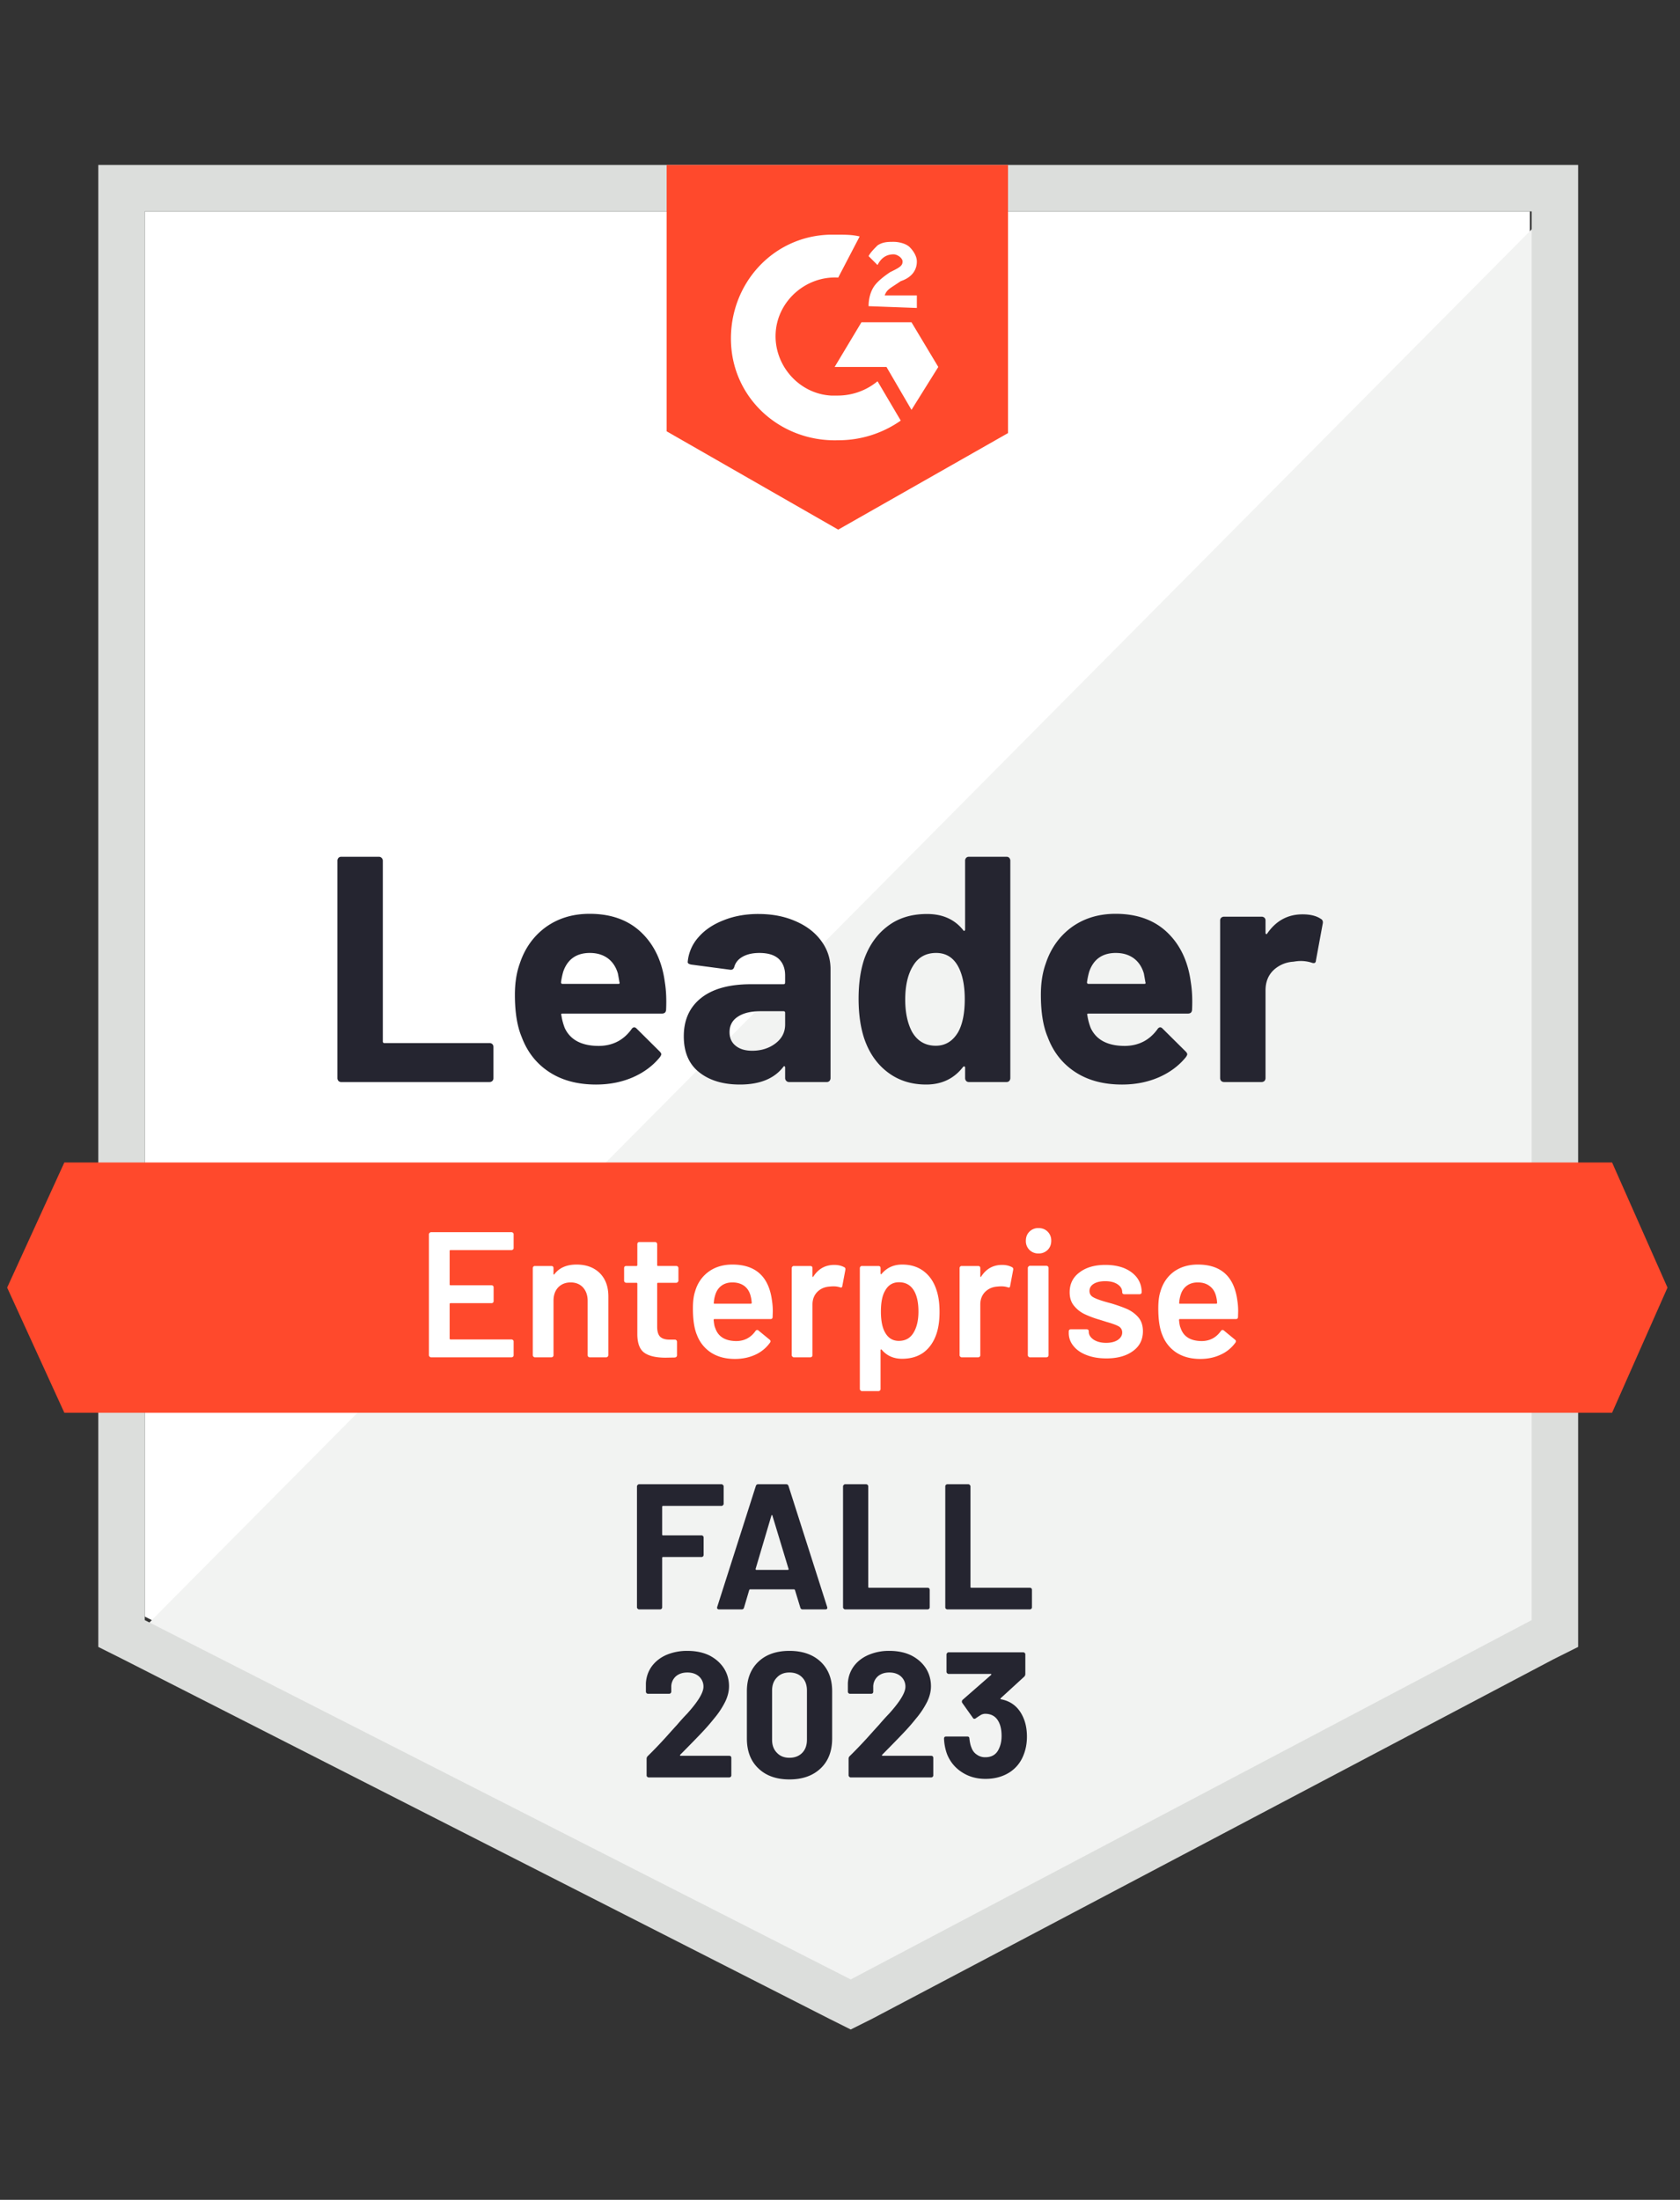
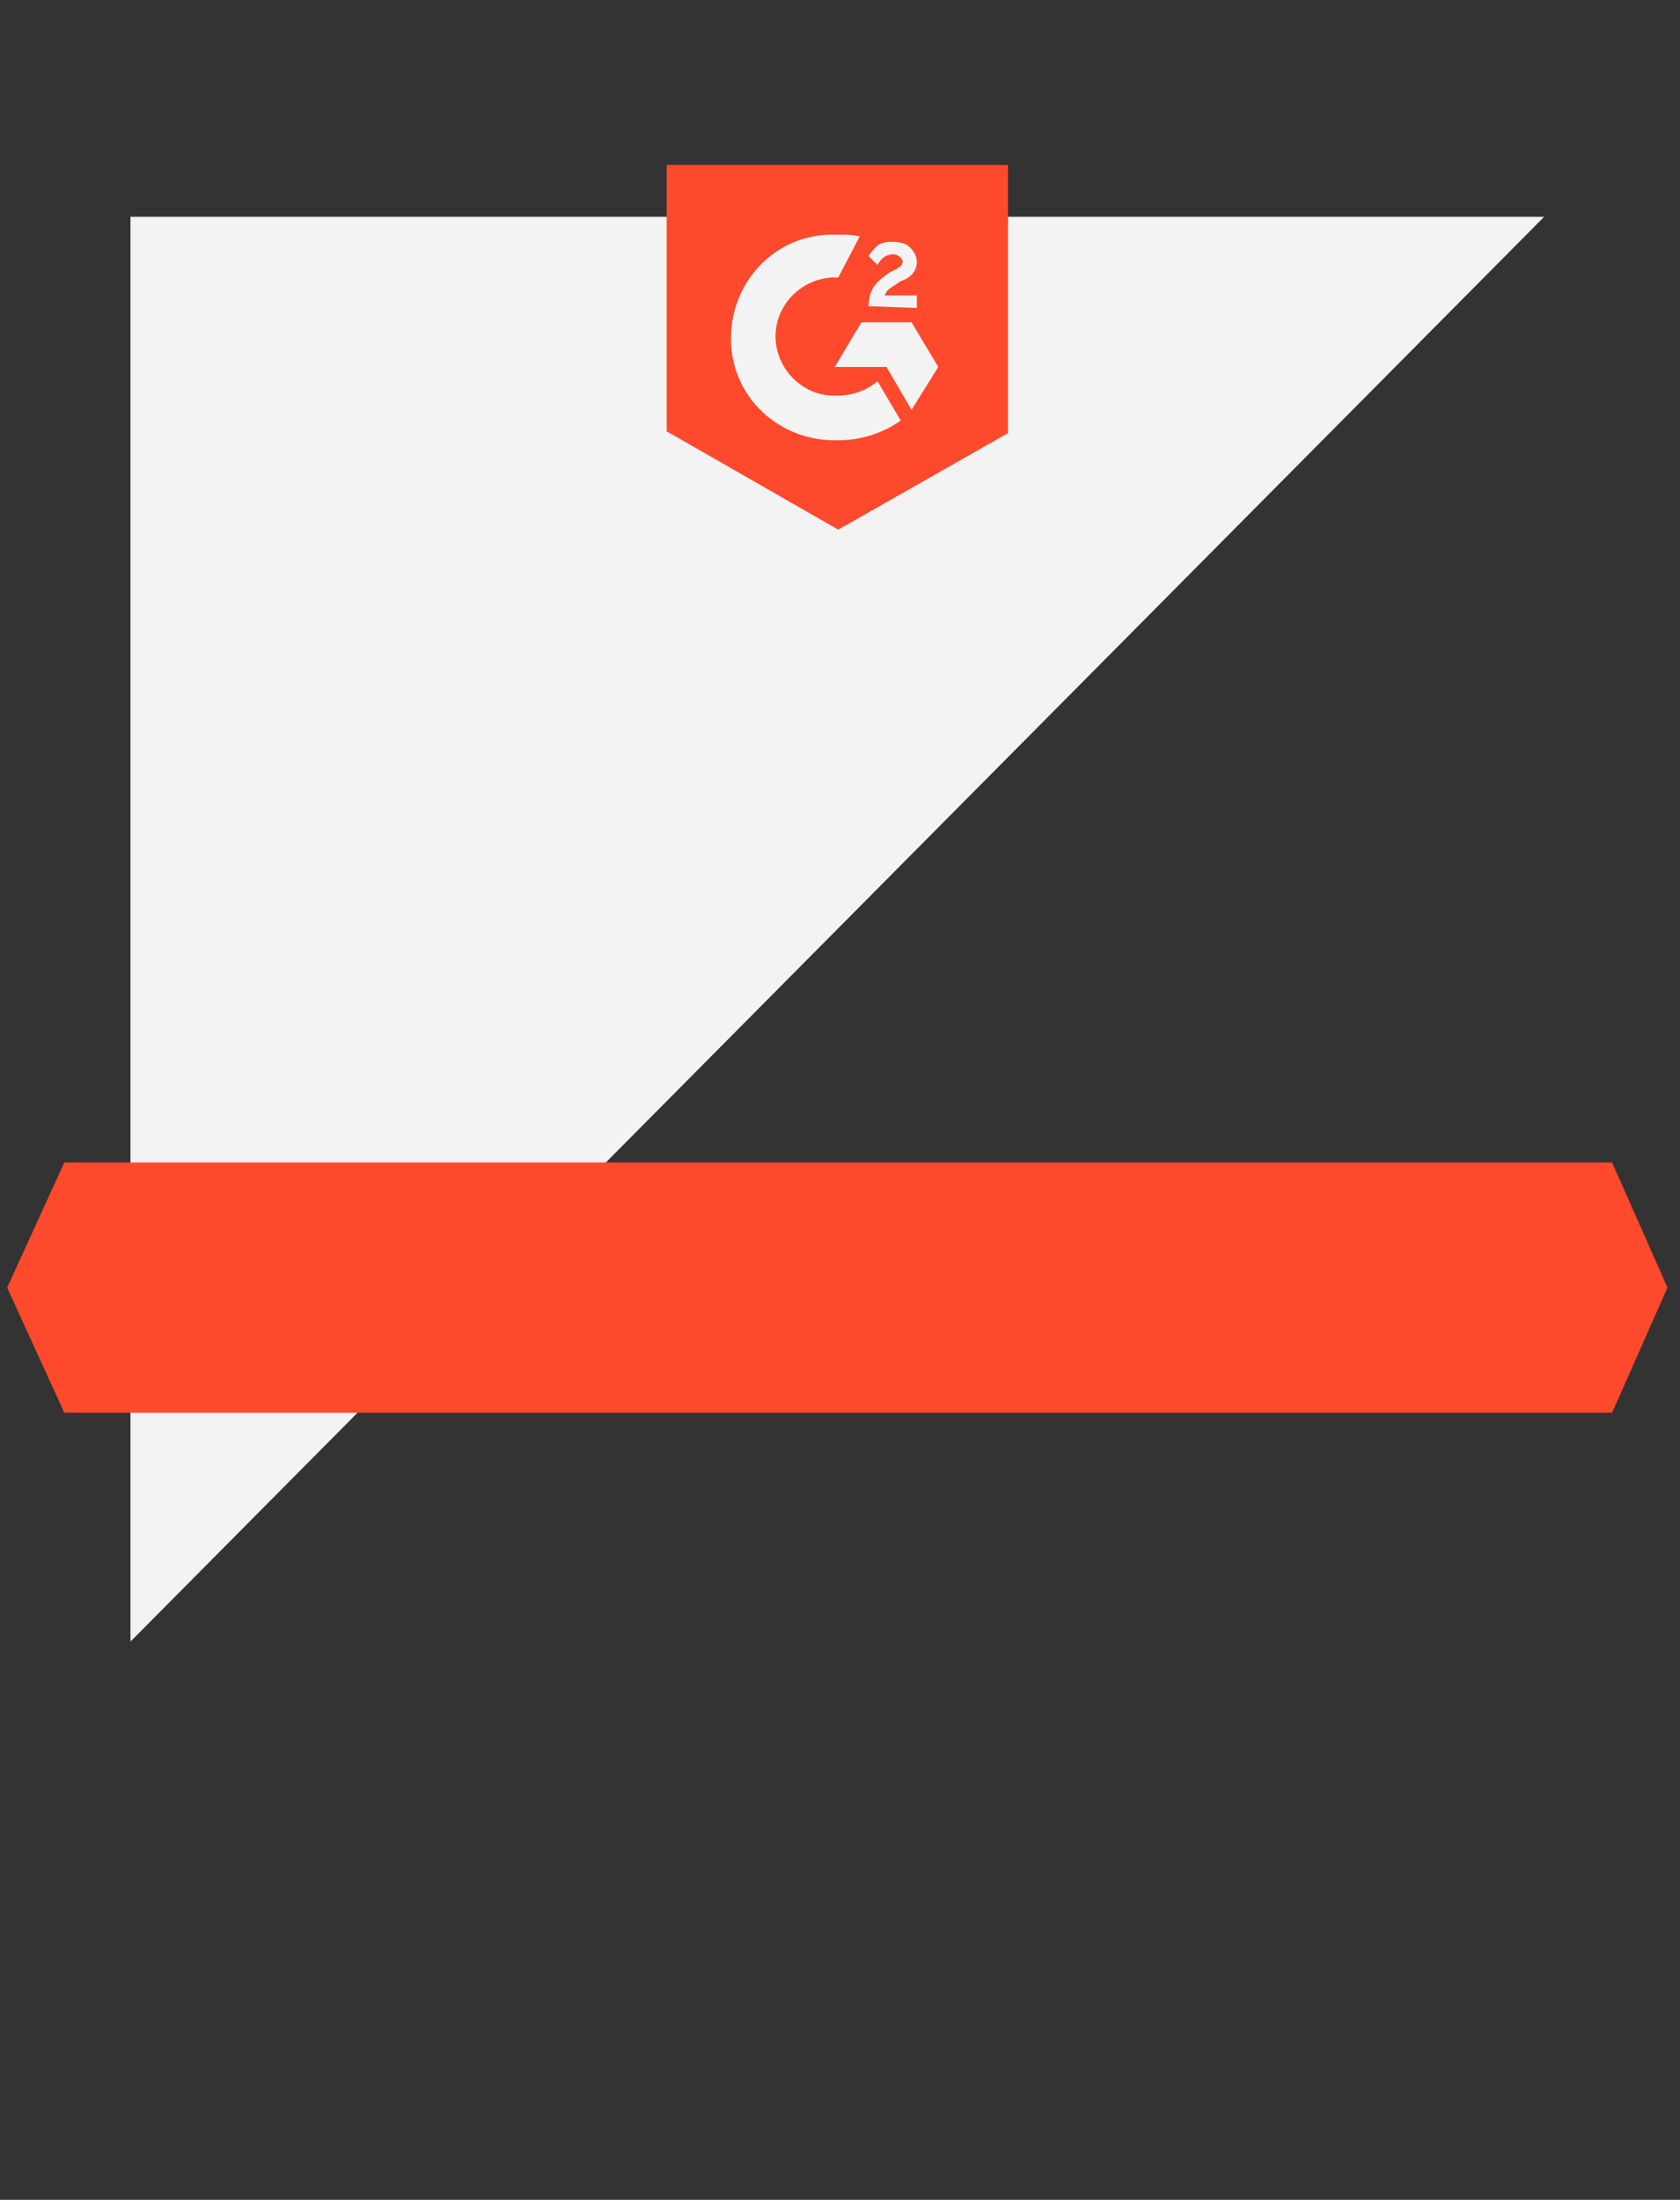
<svg xmlns="http://www.w3.org/2000/svg" width="110" height="144" viewBox="0 0 110 144" fill="none">
  <rect x="0" y="0" width="110" height="144" fill="#333333" stroke="none" />
-   <path d="m9.479 105.819 46.223 23.521 44.468-23.521V13.84H9.479v91.979z" fill="#fff" />
-   <path d="M101.106 14.191 8.543 107.458l47.978 23.756 44.585-22.819V14.191z" fill="#F2F3F2" />
-   <path d="M6.436 44.5v63.308l1.638.82 46.224 23.521 1.404.702 1.404-.702 44.585-23.521 1.639-.82v-97.01H6.436V44.5zm3.043 61.553V13.84h90.808v92.213l-44.585 23.521L9.48 106.053z" fill="#DCDEDC" />
+   <path d="M101.106 14.191 8.543 107.458V14.191z" fill="#F2F3F2" />
  <path d="M54.883 15.362c.468 0 .936 0 1.404.117l-1.404 2.691c-2.106-.117-3.979 1.521-4.096 3.628-.117 2.106 1.522 3.979 3.628 4.096h.468a4.09 4.09 0 0 0 2.575-.937l1.52 2.575a7.094 7.094 0 0 1-4.095 1.287c-3.745.117-6.904-2.691-7.021-6.436-.117-3.745 2.691-6.904 6.436-7.021h.585zm4.798 5.734 1.755 2.925-1.755 2.809-1.638-2.809h-3.394l1.755-2.925h3.277zm-2.809-1.053c0-.469.117-.937.352-1.288.234-.35.702-.702 1.053-.936l.234-.117c.468-.234.585-.351.585-.585 0-.234-.351-.468-.585-.468-.468 0-.82.234-1.053.702l-.586-.585c.117-.234.352-.468.586-.702.35-.234.702-.234 1.053-.234.35 0 .819.117 1.053.35.234.235.468.586.468.937 0 .585-.351 1.053-1.053 1.287l-.351.234c-.351.234-.585.351-.702.702h2.106v.82l-3.16-.117zM54.883 34.67 66 28.351V10.798H43.65v17.436l11.234 6.436zm50.67 41.426H4.213L.468 84.287l3.745 8.192h101.34l3.628-8.192-3.628-8.191z" fill="#FF492C" />
-   <path d="M22.34 70.83a.238.238 0 0 1-.176-.07.28.28 0 0 1-.07-.188v-14.23a.28.28 0 0 1 .07-.187.238.238 0 0 1 .175-.07h2.47c.07 0 .128.023.175.07a.258.258 0 0 1 .082.188v11.83c0 .07.035.106.105.106h6.881a.28.28 0 0 1 .187.07.28.28 0 0 1 .07.187v2.036a.28.28 0 0 1-.07.188.28.28 0 0 1-.187.07H22.34zm21.192-6.53c.086.53.113 1.127.082 1.79-.008.172-.098.258-.27.258h-6.506c-.086 0-.113.035-.082.105.04.281.114.562.223.843.366.78 1.111 1.17 2.235 1.17.897-.008 1.607-.37 2.13-1.088.054-.086.117-.13.187-.13.047 0 .097.028.152.083l1.51 1.498c.07.07.105.132.105.187 0 .031-.027.09-.082.175-.46.57-1.057 1.015-1.79 1.334-.726.313-1.526.469-2.4.469-1.209 0-2.23-.273-3.065-.82-.835-.546-1.436-1.31-1.803-2.293-.296-.702-.444-1.623-.444-2.762 0-.772.105-1.45.316-2.036.328-.999.893-1.794 1.697-2.387.811-.585 1.77-.878 2.878-.878 1.405 0 2.532.406 3.382 1.217.85.811 1.365 1.9 1.545 3.265zm-4.903-1.92c-.89 0-1.475.414-1.756 1.241a5.127 5.127 0 0 0-.14.679c0 .07.035.105.105.105h3.64c.085 0 .113-.035.082-.105-.07-.406-.106-.6-.106-.585-.125-.421-.343-.75-.655-.983-.32-.234-.71-.351-1.17-.351zm11.035-2.55c.913 0 1.728.16 2.446.48.717.312 1.275.745 1.673 1.298.398.547.597 1.155.597 1.826v7.138a.28.28 0 0 1-.07.188.238.238 0 0 1-.176.07h-2.47a.238.238 0 0 1-.175-.07.258.258 0 0 1-.081-.188v-.69c0-.04-.012-.066-.036-.082-.03-.016-.058-.004-.082.035-.593.772-1.54 1.159-2.843 1.159-1.1 0-1.986-.266-2.657-.796-.678-.53-1.018-1.319-1.018-2.364 0-1.077.383-1.915 1.147-2.516.757-.593 1.837-.89 3.242-.89h2.141c.07 0 .105-.034.105-.105v-.468c0-.46-.14-.823-.42-1.088-.282-.258-.703-.386-1.265-.386-.429 0-.788.078-1.076.234-.289.156-.476.374-.562.655-.039.156-.129.226-.27.21l-2.55-.338c-.172-.032-.25-.094-.234-.188a2.788 2.788 0 0 1 .702-1.603c.413-.476.963-.846 1.65-1.112.679-.273 1.44-.41 2.282-.41zm-.421 8.952c.6 0 1.111-.16 1.532-.48.422-.32.633-.733.633-1.24V66.3c0-.07-.036-.105-.106-.105h-1.51c-.631 0-1.127.12-1.486.362-.358.234-.538.57-.538 1.007 0 .382.133.679.398.89.265.218.624.327 1.077.327zm13.948-12.44a.28.28 0 0 1 .07-.187.238.238 0 0 1 .176-.07h2.47c.07 0 .128.023.175.07a.28.28 0 0 1 .07.188v14.23a.28.28 0 0 1-.07.187.238.238 0 0 1-.176.07h-2.469a.238.238 0 0 1-.175-.07.28.28 0 0 1-.07-.188v-.69c0-.04-.016-.063-.047-.07a.081.081 0 0 0-.082.023c-.593.772-1.4 1.159-2.423 1.159-.983 0-1.829-.273-2.539-.82-.71-.546-1.22-1.295-1.533-2.246-.234-.734-.351-1.584-.351-2.551 0-.999.125-1.869.375-2.61.327-.905.838-1.619 1.532-2.142.695-.53 1.553-.795 2.575-.795 1.014 0 1.802.35 2.364 1.053.023.047.05.062.082.047.03-.016.046-.043.046-.082v-4.505zm-.444 11.2c.28-.515.421-1.225.421-2.13 0-.937-.156-1.674-.468-2.212-.32-.546-.788-.82-1.404-.82-.663 0-1.163.274-1.498.82-.351.554-.527 1.299-.527 2.235 0 .843.148 1.545.445 2.106.351.609.87.913 1.556.913.632 0 1.124-.304 1.475-.912zM77.97 64.3c.086.53.113 1.127.082 1.79-.008.172-.097.258-.269.258h-6.506c-.086 0-.114.035-.082.105.039.281.113.562.222.843.367.78 1.112 1.17 2.235 1.17.897-.008 1.607-.37 2.13-1.088.055-.086.117-.13.187-.13.047 0 .098.028.152.083l1.51 1.498c.07.07.105.132.105.187 0 .031-.027.09-.082.175-.46.57-1.057 1.015-1.79 1.334-.726.313-1.525.469-2.399.469-1.21 0-2.231-.273-3.066-.82-.835-.546-1.436-1.31-1.802-2.293-.297-.702-.445-1.623-.445-2.762 0-.772.105-1.45.316-2.036.328-.999.893-1.794 1.697-2.387.811-.585 1.77-.878 2.879-.878 1.404 0 2.531.406 3.382 1.217.85.811 1.365 1.9 1.544 3.265zm-4.903-1.92c-.89 0-1.474.414-1.755 1.241a5.142 5.142 0 0 0-.14.679c0 .07.034.105.105.105h3.639c.086 0 .113-.035.082-.105-.07-.406-.105-.6-.105-.585-.125-.421-.344-.75-.656-.983-.32-.234-.71-.351-1.17-.351zm12.217-2.527c.507 0 .905.098 1.194.293.117.062.16.167.129.316l-.445 2.41c-.008.164-.105.211-.293.14a2.334 2.334 0 0 0-.737-.105c-.11 0-.261.016-.456.047a2.06 2.06 0 0 0-1.288.55c-.35.336-.526.777-.526 1.323v5.745a.28.28 0 0 1-.07.188.28.28 0 0 1-.188.07h-2.457a.28.28 0 0 1-.187-.07.28.28 0 0 1-.07-.188V60.251c0-.07.023-.129.07-.175a.28.28 0 0 1 .187-.07h2.457a.28.28 0 0 1 .188.07c.046.046.07.105.07.175v.808c0 .038.011.066.035.081.031.016.055.008.07-.023.577-.843 1.35-1.264 2.317-1.264z" fill="#252530" />
-   <path d="M33.632 81.69c0 .038-.012.07-.035.093a.145.145 0 0 1-.105.047H29.5c-.039 0-.059.02-.059.058v2.189c0 .039.02.058.059.058h2.68c.039 0 .074.012.105.035a.17.17 0 0 1 .035.105v.89a.17.17 0 0 1-.035.105.171.171 0 0 1-.105.035H29.5c-.039 0-.059.02-.059.059v2.258c0 .04.02.059.059.059h3.99c.04 0 .075.015.106.047a.127.127 0 0 1 .035.093v.89c0 .039-.012.07-.035.093a.145.145 0 0 1-.105.047h-5.266a.111.111 0 0 1-.094-.047.111.111 0 0 1-.047-.093V80.8c0-.04.016-.07.047-.094a.111.111 0 0 1 .093-.047h5.267c.039 0 .074.016.105.047a.127.127 0 0 1 .035.094v.89zm4.119 1.088c.632 0 1.14.187 1.521.561.375.375.562.886.562 1.533v3.839c0 .039-.016.07-.047.093a.111.111 0 0 1-.093.047h-1.077a.145.145 0 0 1-.105-.047.127.127 0 0 1-.035-.093v-3.558c0-.359-.102-.651-.305-.878-.203-.218-.472-.327-.807-.327-.336 0-.609.109-.82.328-.202.218-.303.507-.303.865v3.57c0 .039-.012.07-.036.093a.146.146 0 0 1-.105.047h-1.077a.111.111 0 0 1-.093-.047.111.111 0 0 1-.047-.093v-5.7c0-.038.016-.073.047-.105a.127.127 0 0 1 .093-.035h1.077c.039 0 .074.012.105.035a.171.171 0 0 1 .035.106v.374c0 .023.008.04.024.047.016.008.027 0 .035-.024.32-.42.803-.631 1.451-.631zm6.67 1.053c0 .039-.015.07-.047.093a.111.111 0 0 1-.093.047h-1.194c-.039 0-.058.02-.058.059v2.82c0 .296.062.51.187.644.133.132.34.198.62.198h.351c.04 0 .07.012.094.036a.145.145 0 0 1 .047.105v.878c0 .085-.047.136-.14.152l-.61.011c-.616 0-1.076-.105-1.38-.316-.304-.21-.46-.608-.468-1.193V84.03c0-.04-.02-.059-.059-.059h-.667a.145.145 0 0 1-.105-.047.127.127 0 0 1-.035-.093v-.82c0-.038.012-.073.035-.105a.171.171 0 0 1 .105-.035h.667c.04 0 .059-.02.059-.058v-1.37c0-.038.012-.073.035-.105a.171.171 0 0 1 .105-.035h1.018c.04 0 .07.012.094.035a.145.145 0 0 1 .047.106v1.369c0 .039.02.058.058.058h1.194c.039 0 .07.012.093.035a.146.146 0 0 1 .047.106v.819zm6.132 1.357c.031.195.047.414.047.656l-.012.362c0 .094-.047.14-.14.14h-3.663c-.039 0-.058.02-.058.06.023.257.058.432.105.526.187.562.643.846 1.369.854.53 0 .952-.218 1.264-.655.031-.047.07-.07.117-.07.031 0 .058.011.082.035l.725.596c.07.055.082.118.035.188a2.398 2.398 0 0 1-.96.796c-.405.187-.853.28-1.345.28-.608 0-1.127-.136-1.556-.41a2.368 2.368 0 0 1-.925-1.146c-.18-.421-.269-1.006-.269-1.755 0-.453.047-.82.14-1.1.157-.546.453-.98.89-1.3.429-.311.948-.467 1.556-.467 1.537 0 2.403.803 2.598 2.41zm-2.598-1.24c-.288 0-.53.074-.725.222-.188.14-.32.34-.398.597a2.031 2.031 0 0 0-.094.515c-.015.039 0 .058.047.058h2.376c.039 0 .058-.02.058-.058a2.206 2.206 0 0 0-.07-.445c-.07-.28-.207-.5-.41-.655-.21-.156-.472-.234-.784-.234zm6.67-1.147c.25 0 .469.05.656.152.062.031.086.09.07.176l-.199 1.053c-.008.093-.062.12-.164.082a1.297 1.297 0 0 0-.41-.059c-.1 0-.179.004-.233.012-.328.016-.601.129-.82.34-.218.218-.327.499-.327.842v3.312c0 .039-.012.07-.035.093a.145.145 0 0 1-.106.047h-1.076a.111.111 0 0 1-.094-.047.111.111 0 0 1-.047-.093v-5.7c0-.038.016-.073.047-.105a.127.127 0 0 1 .094-.035h1.076c.04 0 .075.012.106.035a.171.171 0 0 1 .035.106v.526c0 .032.004.047.012.047.015.008.03 0 .046-.023.328-.507.784-.761 1.37-.761zm6.682 1.615c.14.398.211.885.211 1.463 0 .554-.066 1.03-.199 1.427-.172.515-.445.917-.819 1.206-.382.288-.862.433-1.44.433-.553 0-.998-.2-1.333-.597-.016-.016-.032-.02-.047-.012-.016.008-.024.023-.024.047v2.54c0 .038-.011.07-.035.093a.146.146 0 0 1-.105.047h-1.077a.111.111 0 0 1-.093-.047.111.111 0 0 1-.047-.094v-7.91c0-.04.016-.075.047-.106a.127.127 0 0 1 .093-.035h1.077c.039 0 .074.012.105.035a.171.171 0 0 1 .035.106v.35c0 .024.008.04.024.047.015.008.031 0 .047-.023.343-.405.791-.608 1.345-.608.554 0 1.022.144 1.405.433.382.288.659.69.83 1.205zm-1.52 2.867c.233-.359.35-.835.35-1.428 0-.57-.093-1.018-.28-1.346-.22-.382-.55-.573-.995-.573-.406 0-.71.187-.913.562-.18.304-.27.757-.27 1.357 0 .617.098 1.085.293 1.404.203.344.496.515.878.515.413 0 .725-.163.936-.491zm5.827-4.482c.25 0 .468.05.655.152.063.031.086.09.07.176l-.199 1.053c-.007.093-.062.12-.163.082a1.297 1.297 0 0 0-.41-.059c-.101 0-.18.004-.234.012-.328.016-.6.129-.82.34-.218.218-.327.499-.327.842v3.312c0 .039-.012.07-.035.093a.145.145 0 0 1-.105.047h-1.077a.111.111 0 0 1-.093-.047.111.111 0 0 1-.047-.093v-5.7c0-.038.015-.073.047-.105a.127.127 0 0 1 .093-.035h1.077c.039 0 .074.012.105.035a.171.171 0 0 1 .035.106v.526c0 .032.004.047.012.047.016.008.031 0 .047-.023.327-.507.784-.761 1.369-.761zM68 82.052a.808.808 0 0 1-.597-.234.808.808 0 0 1-.234-.597c0-.242.078-.44.234-.597a.809.809 0 0 1 .597-.234c.242 0 .44.078.597.234a.809.809 0 0 1 .234.597c0 .242-.078.441-.234.597a.808.808 0 0 1-.597.234zm-.562 6.799a.111.111 0 0 1-.093-.047.111.111 0 0 1-.047-.093V83c0-.039.015-.07.047-.094a.111.111 0 0 1 .093-.047h1.077c.039 0 .074.016.105.047a.127.127 0 0 1 .035.094v5.71c0 .04-.011.07-.035.094a.146.146 0 0 1-.105.047h-1.077zm4.997.07c-.491 0-.924-.074-1.299-.222-.367-.14-.651-.34-.854-.597a1.301 1.301 0 0 1-.304-.843v-.105c0-.039.011-.074.035-.105a.171.171 0 0 1 .105-.035h1.03c.039 0 .074.011.105.035a.171.171 0 0 1 .035.105v.024c0 .195.106.366.316.514.219.14.492.211.82.211.312 0 .565-.062.76-.187.195-.133.293-.296.293-.492a.446.446 0 0 0-.246-.41c-.156-.085-.414-.179-.772-.28l-.445-.14a6.577 6.577 0 0 1-1.007-.375 1.98 1.98 0 0 1-.69-.55c-.187-.226-.28-.519-.28-.878 0-.546.214-.979.643-1.298.429-.328.995-.492 1.697-.492.475 0 .893.074 1.252.222.359.156.636.367.83.632.196.273.293.582.293.925 0 .039-.011.074-.035.105a.171.171 0 0 1-.105.035h-.995a.172.172 0 0 1-.105-.035.171.171 0 0 1-.035-.105c0-.203-.098-.37-.293-.503-.203-.14-.476-.211-.82-.211-.303 0-.55.055-.736.164-.195.117-.293.277-.293.48 0 .187.09.327.27.42.187.102.495.211.924.328l.257.07c.414.126.76.25 1.042.375.28.133.519.312.714.538.195.234.292.535.292.901 0 .554-.218.987-.655 1.3-.437.32-1.018.48-1.744.48zm8.59-3.733c.03.195.046.414.046.656l-.011.362c0 .094-.047.14-.14.14h-3.664c-.039 0-.058.02-.058.06.023.257.058.432.105.526.188.562.644.846 1.37.854.53 0 .951-.218 1.263-.655.031-.047.07-.07.117-.07.031 0 .059.011.082.035l.726.596c.07.055.082.118.035.188a2.382 2.382 0 0 1-.972.796c-.397.187-.842.28-1.334.28-.608 0-1.127-.136-1.556-.41a2.368 2.368 0 0 1-.924-1.146c-.18-.421-.27-1.006-.27-1.755 0-.453.047-.82.14-1.1.157-.546.45-.98.879-1.3.436-.311.96-.467 1.568-.467 1.537 0 2.403.803 2.597 2.41zm-2.598-1.24c-.289 0-.53.074-.726.222-.187.14-.32.34-.398.597a2.031 2.031 0 0 0-.093.515c-.016.039 0 .058.046.058h2.376c.039 0 .059-.02.059-.058a2.206 2.206 0 0 0-.07-.445c-.071-.28-.211-.5-.422-.655-.203-.156-.46-.234-.772-.234z" fill="#fff" />
-   <path d="M47.382 98.435c0 .04-.016.07-.047.094a.111.111 0 0 1-.093.047h-3.827c-.04 0-.059.019-.059.058v1.814c0 .039.02.058.059.058h2.516c.039 0 .07.012.094.035a.148.148 0 0 1 .046.106v1.135a.145.145 0 0 1-.046.105.124.124 0 0 1-.094.035h-2.516c-.04 0-.059.02-.059.059v3.23c0 .039-.011.07-.035.093a.147.147 0 0 1-.105.047h-1.37a.112.112 0 0 1-.093-.047.11.11 0 0 1-.047-.093V97.3c0-.039.016-.07.047-.094a.111.111 0 0 1 .094-.047h5.395c.039 0 .07.016.093.047a.111.111 0 0 1 .047.094v1.135zm5.172 6.916c-.078 0-.128-.039-.152-.117l-.35-1.147c-.017-.031-.036-.047-.06-.047h-2.878c-.023 0-.043.016-.059.047l-.339 1.147c-.023.078-.074.117-.152.117h-1.486c-.047 0-.082-.016-.106-.047-.023-.023-.027-.062-.011-.117l2.527-7.91c.024-.078.074-.118.153-.118h1.837c.078 0 .128.04.152.118l2.527 7.91a.132.132 0 0 1 .012.059c0 .07-.043.105-.128.105h-1.487zm-3.077-2.656c-.008.046.007.07.046.07h2.06c.047 0 .062-.024.047-.07l-1.053-3.476c-.008-.031-.02-.047-.035-.047-.016.008-.028.024-.036.047l-1.03 3.476zm5.862 2.656a.112.112 0 0 1-.093-.047.11.11 0 0 1-.047-.093V97.3c0-.039.016-.07.047-.094a.111.111 0 0 1 .093-.047h1.37c.039 0 .074.016.105.047a.127.127 0 0 1 .035.094v6.577c0 .039.02.058.059.058h3.826c.04 0 .074.012.105.035a.17.17 0 0 1 .035.106v1.135c0 .039-.011.07-.035.093a.147.147 0 0 1-.105.047H55.34zm6.694 0a.147.147 0 0 1-.105-.047.124.124 0 0 1-.035-.093V97.3c0-.039.011-.07.035-.094a.145.145 0 0 1 .105-.047h1.37c.038 0 .07.016.093.047a.111.111 0 0 1 .047.094v6.577c0 .039.02.058.058.058h3.827c.039 0 .074.012.105.035a.17.17 0 0 1 .035.106v1.135c0 .039-.012.07-.035.093a.147.147 0 0 1-.105.047h-5.395zm-17.495 9.514c-.015.015-.02.031-.011.047.007.015.023.023.046.023h3.172c.039 0 .074.012.105.035a.17.17 0 0 1 .035.105v1.136c0 .039-.012.07-.035.093a.147.147 0 0 1-.105.047h-5.266a.147.147 0 0 1-.106-.047.124.124 0 0 1-.035-.093v-1.077a.24.24 0 0 1 .07-.176c.383-.374.773-.78 1.17-1.217.399-.444.648-.721.75-.83.218-.258.44-.504.667-.738.71-.788 1.065-1.373 1.065-1.755a.884.884 0 0 0-.293-.679c-.195-.171-.449-.257-.76-.257-.313 0-.566.086-.761.257a.911.911 0 0 0-.293.702v.293a.145.145 0 0 1-.047.105.124.124 0 0 1-.093.035h-1.381a.124.124 0 0 1-.094-.035.145.145 0 0 1-.047-.105v-.55c.024-.421.157-.796.398-1.123.242-.32.562-.566.96-.738a3.462 3.462 0 0 1 1.357-.257c.554 0 1.038.101 1.452.304.405.211.721.492.947.843.219.351.328.741.328 1.17 0 .328-.082.663-.246 1.006a5.55 5.55 0 0 1-.737 1.112c-.242.304-.503.605-.784.901-.28.297-.698.726-1.252 1.287l-.176.176zm7.15 1.615c-.858 0-1.537-.242-2.036-.726-.5-.476-.749-1.127-.749-1.954v-3.089c0-.812.25-1.455.75-1.931.498-.476 1.177-.714 2.035-.714.858 0 1.541.238 2.048.714.5.476.75 1.119.75 1.931v3.089c0 .827-.25 1.478-.75 1.954-.507.484-1.19.726-2.048.726zm0-1.416c.351 0 .632-.109.843-.328.203-.211.304-.495.304-.854v-3.218c0-.359-.101-.644-.304-.854-.21-.219-.492-.328-.843-.328-.343 0-.616.109-.819.328-.21.21-.316.495-.316.854v3.218c0 .359.105.643.316.854.203.219.476.328.82.328zm6.074-.199c-.016.015-.02.031-.012.047.008.015.023.023.047.023h3.171c.04 0 .074.012.105.035a.17.17 0 0 1 .035.105v1.136c0 .039-.011.07-.035.093a.147.147 0 0 1-.105.047h-5.266a.112.112 0 0 1-.093-.047.11.11 0 0 1-.047-.093v-1.077a.24.24 0 0 1 .07-.176c.382-.374.772-.78 1.17-1.217.398-.444.648-.721.75-.83.218-.258.44-.504.666-.738.71-.788 1.065-1.373 1.065-1.755a.884.884 0 0 0-.293-.679c-.195-.171-.448-.257-.76-.257s-.566.086-.76.257a.911.911 0 0 0-.293.702v.293a.17.17 0 0 1-.035.105.167.167 0 0 1-.106.035h-1.38a.124.124 0 0 1-.094-.035.145.145 0 0 1-.047-.105v-.55c.023-.421.156-.796.398-1.123.242-.32.565-.566.971-.738a3.377 3.377 0 0 1 1.346-.257c.554 0 1.037.101 1.45.304.407.211.723.492.949.843.218.351.327.741.327 1.17 0 .328-.082.663-.245 1.006a5.55 5.55 0 0 1-.738 1.112c-.241.304-.503.605-.784.901-.28.297-.698.726-1.252 1.287l-.175.176zm9.244-2.422c.156.358.234.772.234 1.24 0 .421-.07.811-.21 1.17-.187.499-.5.89-.936 1.17-.445.281-.968.422-1.568.422-.593 0-1.112-.149-1.557-.445a2.461 2.461 0 0 1-.971-1.205 3.337 3.337 0 0 1-.187-.983c0-.094.047-.141.14-.141h1.38c.095 0 .141.047.141.141.032.257.075.448.13.573.07.203.186.359.35.468a.91.91 0 0 0 .562.176c.437 0 .737-.191.9-.574.11-.234.165-.507.165-.819 0-.367-.059-.667-.176-.901-.18-.367-.48-.55-.9-.55a.599.599 0 0 0-.27.07 4.872 4.872 0 0 0-.34.223.159.159 0 0 1-.093.035c-.047 0-.082-.024-.105-.07l-.69-.972a.142.142 0 0 1-.024-.082c0-.046.015-.085.047-.117l1.86-1.626c.016-.016.024-.031.024-.047-.008-.016-.024-.023-.047-.023h-2.75a.112.112 0 0 1-.094-.047.113.113 0 0 1-.047-.094V108.3c0-.039.016-.07.047-.094a.111.111 0 0 1 .094-.046h4.88c.039 0 .074.015.105.046a.128.128 0 0 1 .035.094v1.287a.247.247 0 0 1-.082.176l-1.533 1.404c-.015.016-.02.031-.011.047 0 .015.015.023.046.023.68.133 1.163.535 1.451 1.206z" fill="#252530" />
</svg>